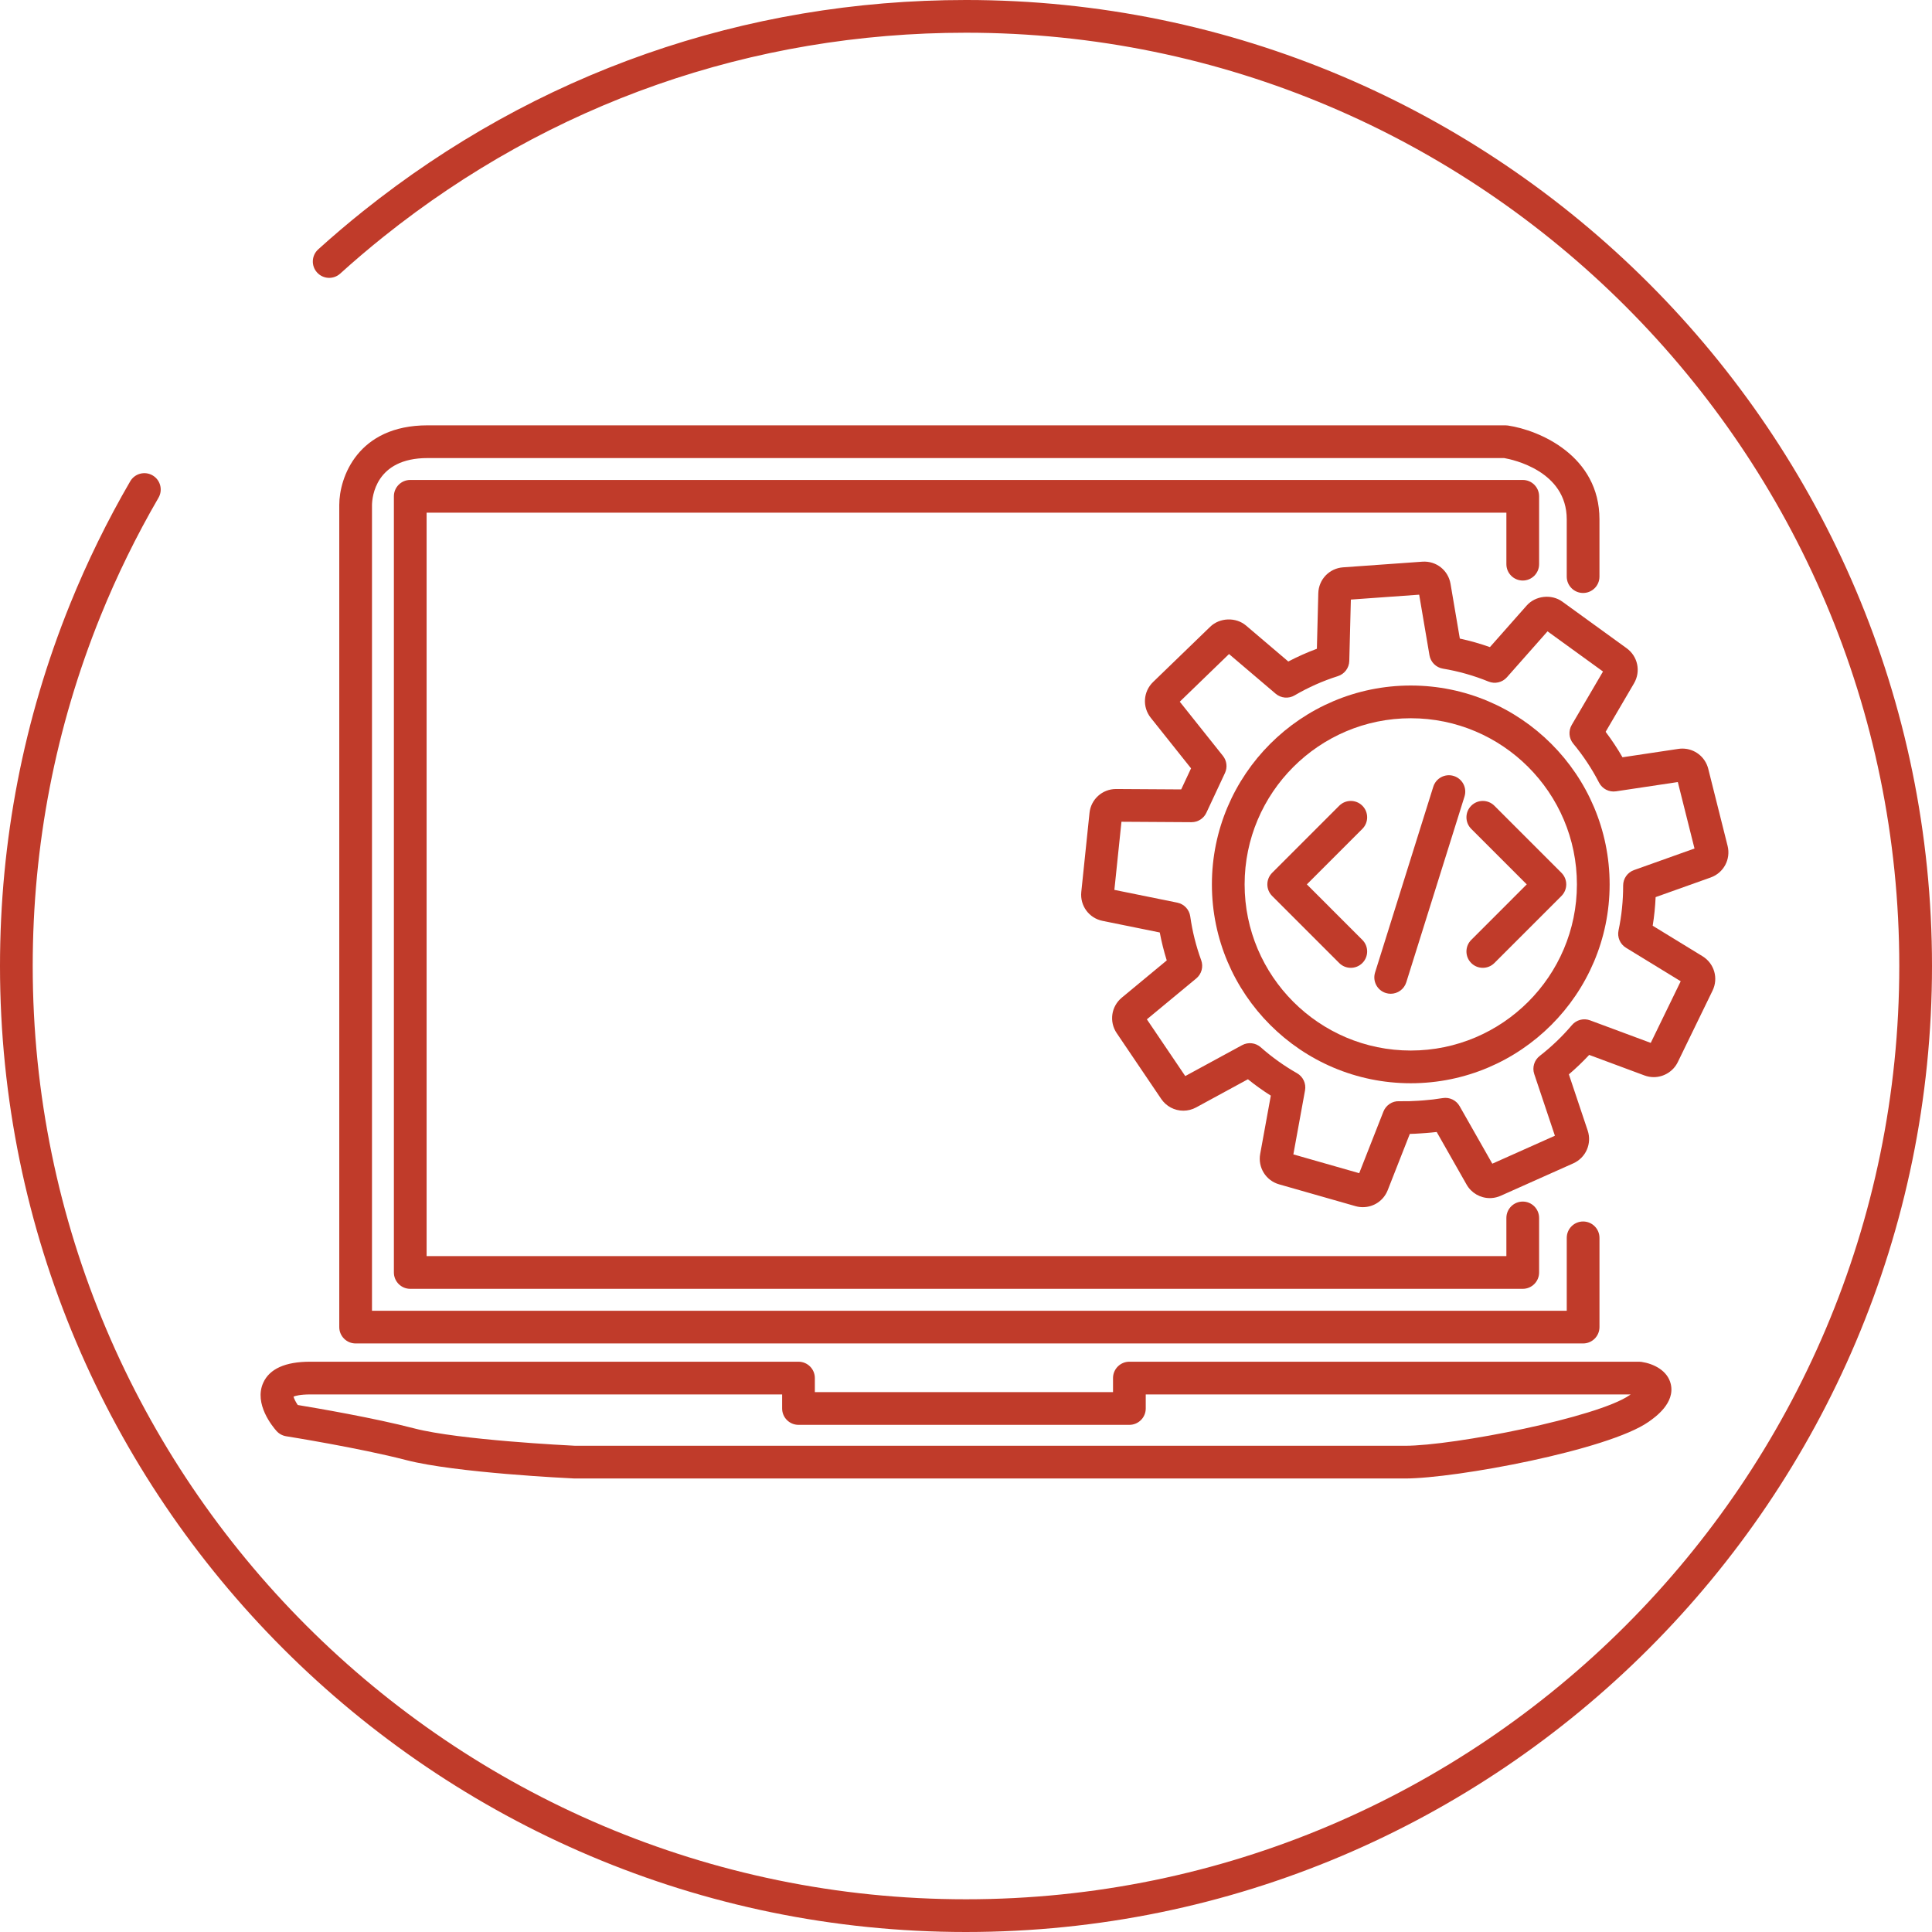
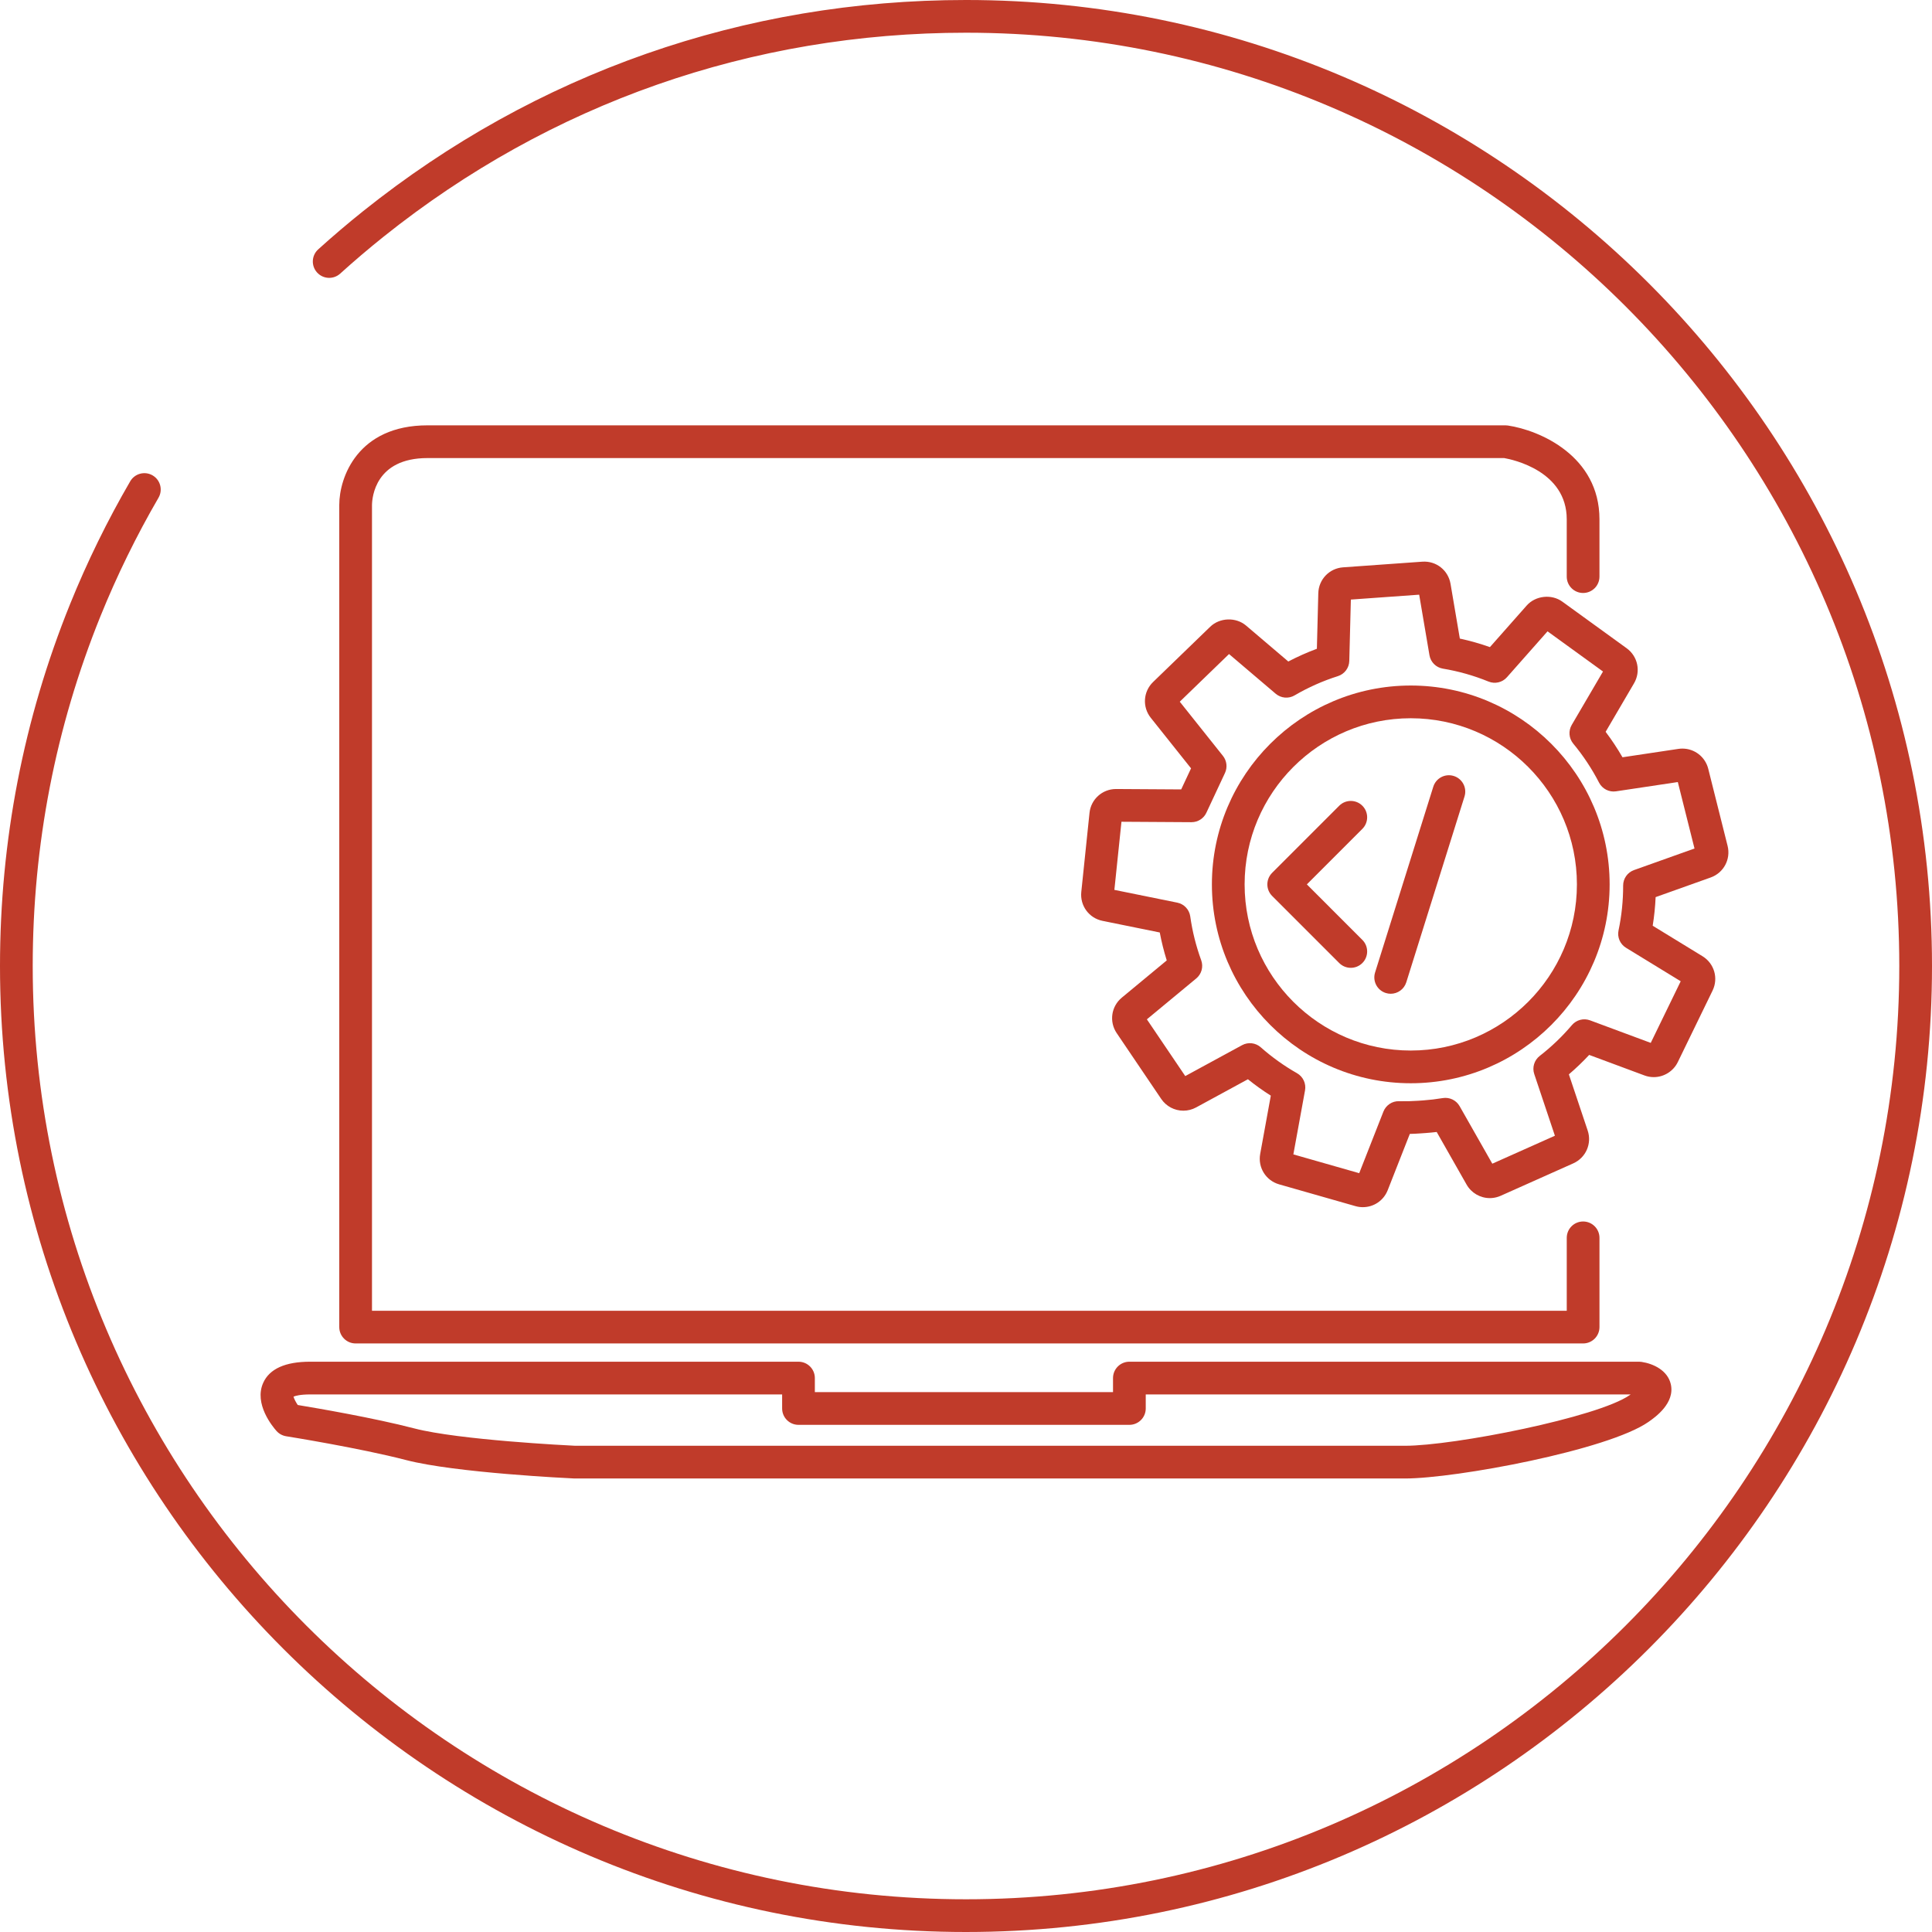
<svg xmlns="http://www.w3.org/2000/svg" enable-background="new 0 0 260 260" height="260" viewBox="0 0 260 260" width="260">
  <g fill="#c03b2a">
    <path d="m130 260c-71.682 0-130-58.318-130-130 0-16.846 3.175-33.238 9.438-48.721 2.29-5.662 5.011-11.216 8.086-16.507.611-1.051 1.96-1.407 3.01-.797 1.051.611 1.408 1.958.797 3.01-2.97 5.111-5.598 10.476-7.811 15.945-6.049 14.956-9.117 30.792-9.117 47.07 0 69.254 56.342 125.597 125.597 125.597s125.597-56.343 125.597-125.597-56.343-125.597-125.597-125.597c-28.817 0-55.919 9.492-78.377 27.449-1.992 1.593-3.958 3.266-5.845 4.973-.903.817-2.294.746-3.11-.156s-.746-2.294.156-3.11c1.953-1.767 3.988-3.498 6.049-5.146 23.247-18.588 51.3-28.413 81.127-28.413 71.682 0 130 58.318 130 130s-58.318 130-130 130z" />
    <path d="m183.402 162.456c-.332 0-.663-.047-.982-.137l-10.282-2.935c-1.786-.51-2.881-2.272-2.546-4.099l1.428-7.838c-1.068-.676-2.098-1.413-3.082-2.205l-6.975 3.794c-.527.286-1.119.436-1.714.436-1.192 0-2.304-.589-2.973-1.575l-5.994-8.861c-1.041-1.54-.746-3.593.685-4.777l6.048-5.009c-.385-1.234-.7-2.49-.939-3.76l-7.704-1.564c-1.82-.369-3.049-2.041-2.857-3.89l1.106-10.635c.188-1.834 1.723-3.219 3.57-3.219l8.769.054 1.326-2.835-5.419-6.801c-1.158-1.454-1.025-3.526.312-4.819l7.689-7.439c1.287-1.244 3.461-1.313 4.824-.154l5.682 4.833c1.248-.652 2.534-1.225 3.846-1.711l.191-7.47c.046-1.857 1.479-3.358 3.334-3.49l10.666-.761c1.879-.13 3.485 1.164 3.795 2.979l1.252 7.369c1.369.295 2.724.679 4.05 1.148l4.944-5.592c1.18-1.338 3.345-1.581 4.796-.529l8.659 6.273c1.505 1.091 1.931 3.122.991 4.724l-3.819 6.524c.826 1.094 1.584 2.24 2.269 3.426l7.525-1.129c.185-.027.361-.04.534-.04 1.647 0 3.079 1.117 3.481 2.716l2.604 10.374c.451 1.803-.528 3.632-2.277 4.256l-7.407 2.642c-.058 1.294-.19 2.582-.395 3.852l6.701 4.102c1.585.97 2.167 2.961 1.353 4.633l-4.677 9.618c-.597 1.228-1.866 2.02-3.23 2.02-.426.001-.846-.074-1.247-.223l-7.447-2.766c-.861.922-1.773 1.797-2.733 2.618l2.531 7.558c.591 1.761-.243 3.66-1.939 4.419l-9.77 4.364c-.389.173-.796.274-1.213.304-.08.006-.166.008-.25.008-1.287 0-2.483-.695-3.12-1.813l-4.027-7.086c-.492.058-.98.105-1.46.139l-.689.049c-.49.036-.976.059-1.468.071l-2.978 7.582c-.55 1.383-1.861 2.277-3.348 2.277zm-9.347-7.104 8.862 2.53 3.257-8.29c.338-.859 1.187-1.434 2.098-1.395.897.018 1.746-.001 2.606-.063l.69-.049c.839-.06 1.71-.164 2.59-.309.904-.15 1.816.283 2.271 1.085l4.4 7.743 8.423-3.763-2.78-8.303c-.297-.887-.002-1.865.738-2.438 1.581-1.228 3.038-2.623 4.331-4.146.599-.707 1.575-.964 2.445-.64l8.164 3.033 4.033-8.293-7.364-4.508c-.795-.487-1.197-1.421-1.004-2.333.416-1.968.625-4.001.621-6.043-.002-.932.584-1.765 1.462-2.078l8.141-2.904-2.245-8.943-8.316 1.248c-.93.142-1.851-.33-2.284-1.168-.961-1.866-2.13-3.631-3.472-5.248-.591-.713-.674-1.72-.206-2.519l4.209-7.188-7.465-5.408-5.463 6.179c-.619.701-1.611.935-2.48.58-1.981-.807-4.044-1.391-6.134-1.737-.926-.153-1.654-.877-1.812-1.803l-1.385-8.151-9.194.658-.212 8.262c-.024.939-.641 1.76-1.537 2.043-2.019.639-3.98 1.511-5.828 2.591-.806.472-1.825.383-2.538-.223l-6.281-5.342-6.629 6.414 5.81 7.291c.521.654.627 1.547.272 2.305l-2.502 5.349c-.362.774-1.14 1.269-1.994 1.269-.004 0-.009 0-.014 0l-9.419-.058-.954 9.167 8.469 1.719c.914.186 1.612.928 1.742 1.852.282 2.007.777 3.991 1.473 5.896.32.876.054 1.857-.664 2.451l-6.647 5.504 5.166 7.636 7.649-4.16c.816-.443 1.818-.327 2.511.286 1.497 1.325 3.138 2.499 4.88 3.489.814.462 1.246 1.388 1.079 2.309z" />
    <path d="m189.854 145.779c-14.756 0-26.762-12.006-26.762-26.762 0-14.757 12.006-26.762 26.762-26.762 14.757 0 26.763 12.006 26.763 26.762 0 14.757-12.006 26.762-26.763 26.762zm0-49.121c-12.329 0-22.359 10.03-22.359 22.359s10.03 22.359 22.359 22.359 22.36-10.03 22.36-22.359-10.031-22.359-22.36-22.359z" />
    <path d="m187.153 133.736c-.218 0-.44-.033-.659-.102-1.16-.364-1.806-1.599-1.443-2.759l7.835-25.003c.364-1.161 1.599-1.806 2.759-1.443 1.16.364 1.806 1.599 1.443 2.759l-7.835 25.003c-.295.942-1.163 1.545-2.1 1.545z" />
-     <path d="m199.55 130.246c-.564 0-1.127-.215-1.557-.645-.86-.859-.86-2.253 0-3.113l7.47-7.471-7.47-7.471c-.86-.86-.86-2.254 0-3.114s2.254-.86 3.114 0l9.027 9.028c.86.86.86 2.254 0 3.114l-9.027 9.027c-.43.43-.994.645-1.557.645z" />
    <path d="m181.784 130.246c-.564 0-1.127-.215-1.557-.645l-9.027-9.027c-.86-.86-.86-2.254 0-3.114l9.027-9.028c.86-.86 2.254-.86 3.114 0s.86 2.254 0 3.114l-7.47 7.471 7.47 7.471c.86.86.86 2.254 0 3.113-.43.43-.993.645-1.557.645z" />
    <path d="m213.049 180.795h-165.19c-1.216 0-2.202-.986-2.202-2.202v-110.641c0-3.705 2.482-10.712 11.873-10.712h145.072c.108 0 .216.008.322.024 4.263.632 12.325 4.083 12.325 12.623v7.711c0 1.216-.986 2.202-2.202 2.202s-2.202-.986-2.202-2.202v-7.711c0-6.503-7.259-8.039-8.421-8.243h-144.893c-7.016 0-7.454 5.269-7.47 6.326v108.424h160.786v-9.81c0-1.216.986-2.202 2.202-2.202s2.202.986 2.202 2.202v12.012c-.001 1.214-.986 2.199-2.202 2.199z" />
-     <path d="m204.924 173.445h-149.714c-1.216 0-2.202-.986-2.202-2.202v-104.452c0-1.216.986-2.202 2.202-2.202h149.715c1.216 0 2.202.986 2.202 2.202v9.133c0 1.216-.986 2.202-2.202 2.202s-2.202-.986-2.202-2.202v-6.932h-145.312v100.049h145.311v-5.137c0-1.216.986-2.202 2.202-2.202s2.202.986 2.202 2.202v7.338c0 1.217-.986 2.203-2.202 2.203z" />
    <path d="m189.056 198.969h-111.686c-.034 0-.068-.001-.102-.003-.649-.03-15.984-.753-22.613-2.476-6.307-1.638-16.045-3.19-16.143-3.205-.501-.08-.959-.329-1.297-.707-.522-.585-3.064-3.645-1.796-6.479.846-1.889 2.974-2.847 6.326-2.847h65.712c1.216 0 2.202.986 2.202 2.202v1.891h40.126v-1.891c0-1.216.986-2.202 2.202-2.202h68.6c.109 0 .218.008.327.025 1.619.243 3.5 1.154 3.931 2.983.604 2.571-2.105 4.467-2.995 5.09-5.42 3.795-25.907 7.619-32.794 7.619zm-111.634-4.403h111.634c6.611 0 25.983-3.823 30.269-6.823.042-.03.084-.058.124-.087h-65.26v1.891c0 1.216-.986 2.202-2.202 2.202h-44.529c-1.216 0-2.202-.986-2.202-2.202v-1.891h-63.51c-1.348 0-1.986.186-2.247.299.075.289.306.729.569 1.123 2.57.424 10.233 1.733 15.694 3.153 6.012 1.56 20.692 2.288 21.66 2.335z" />
  </g>
</svg>